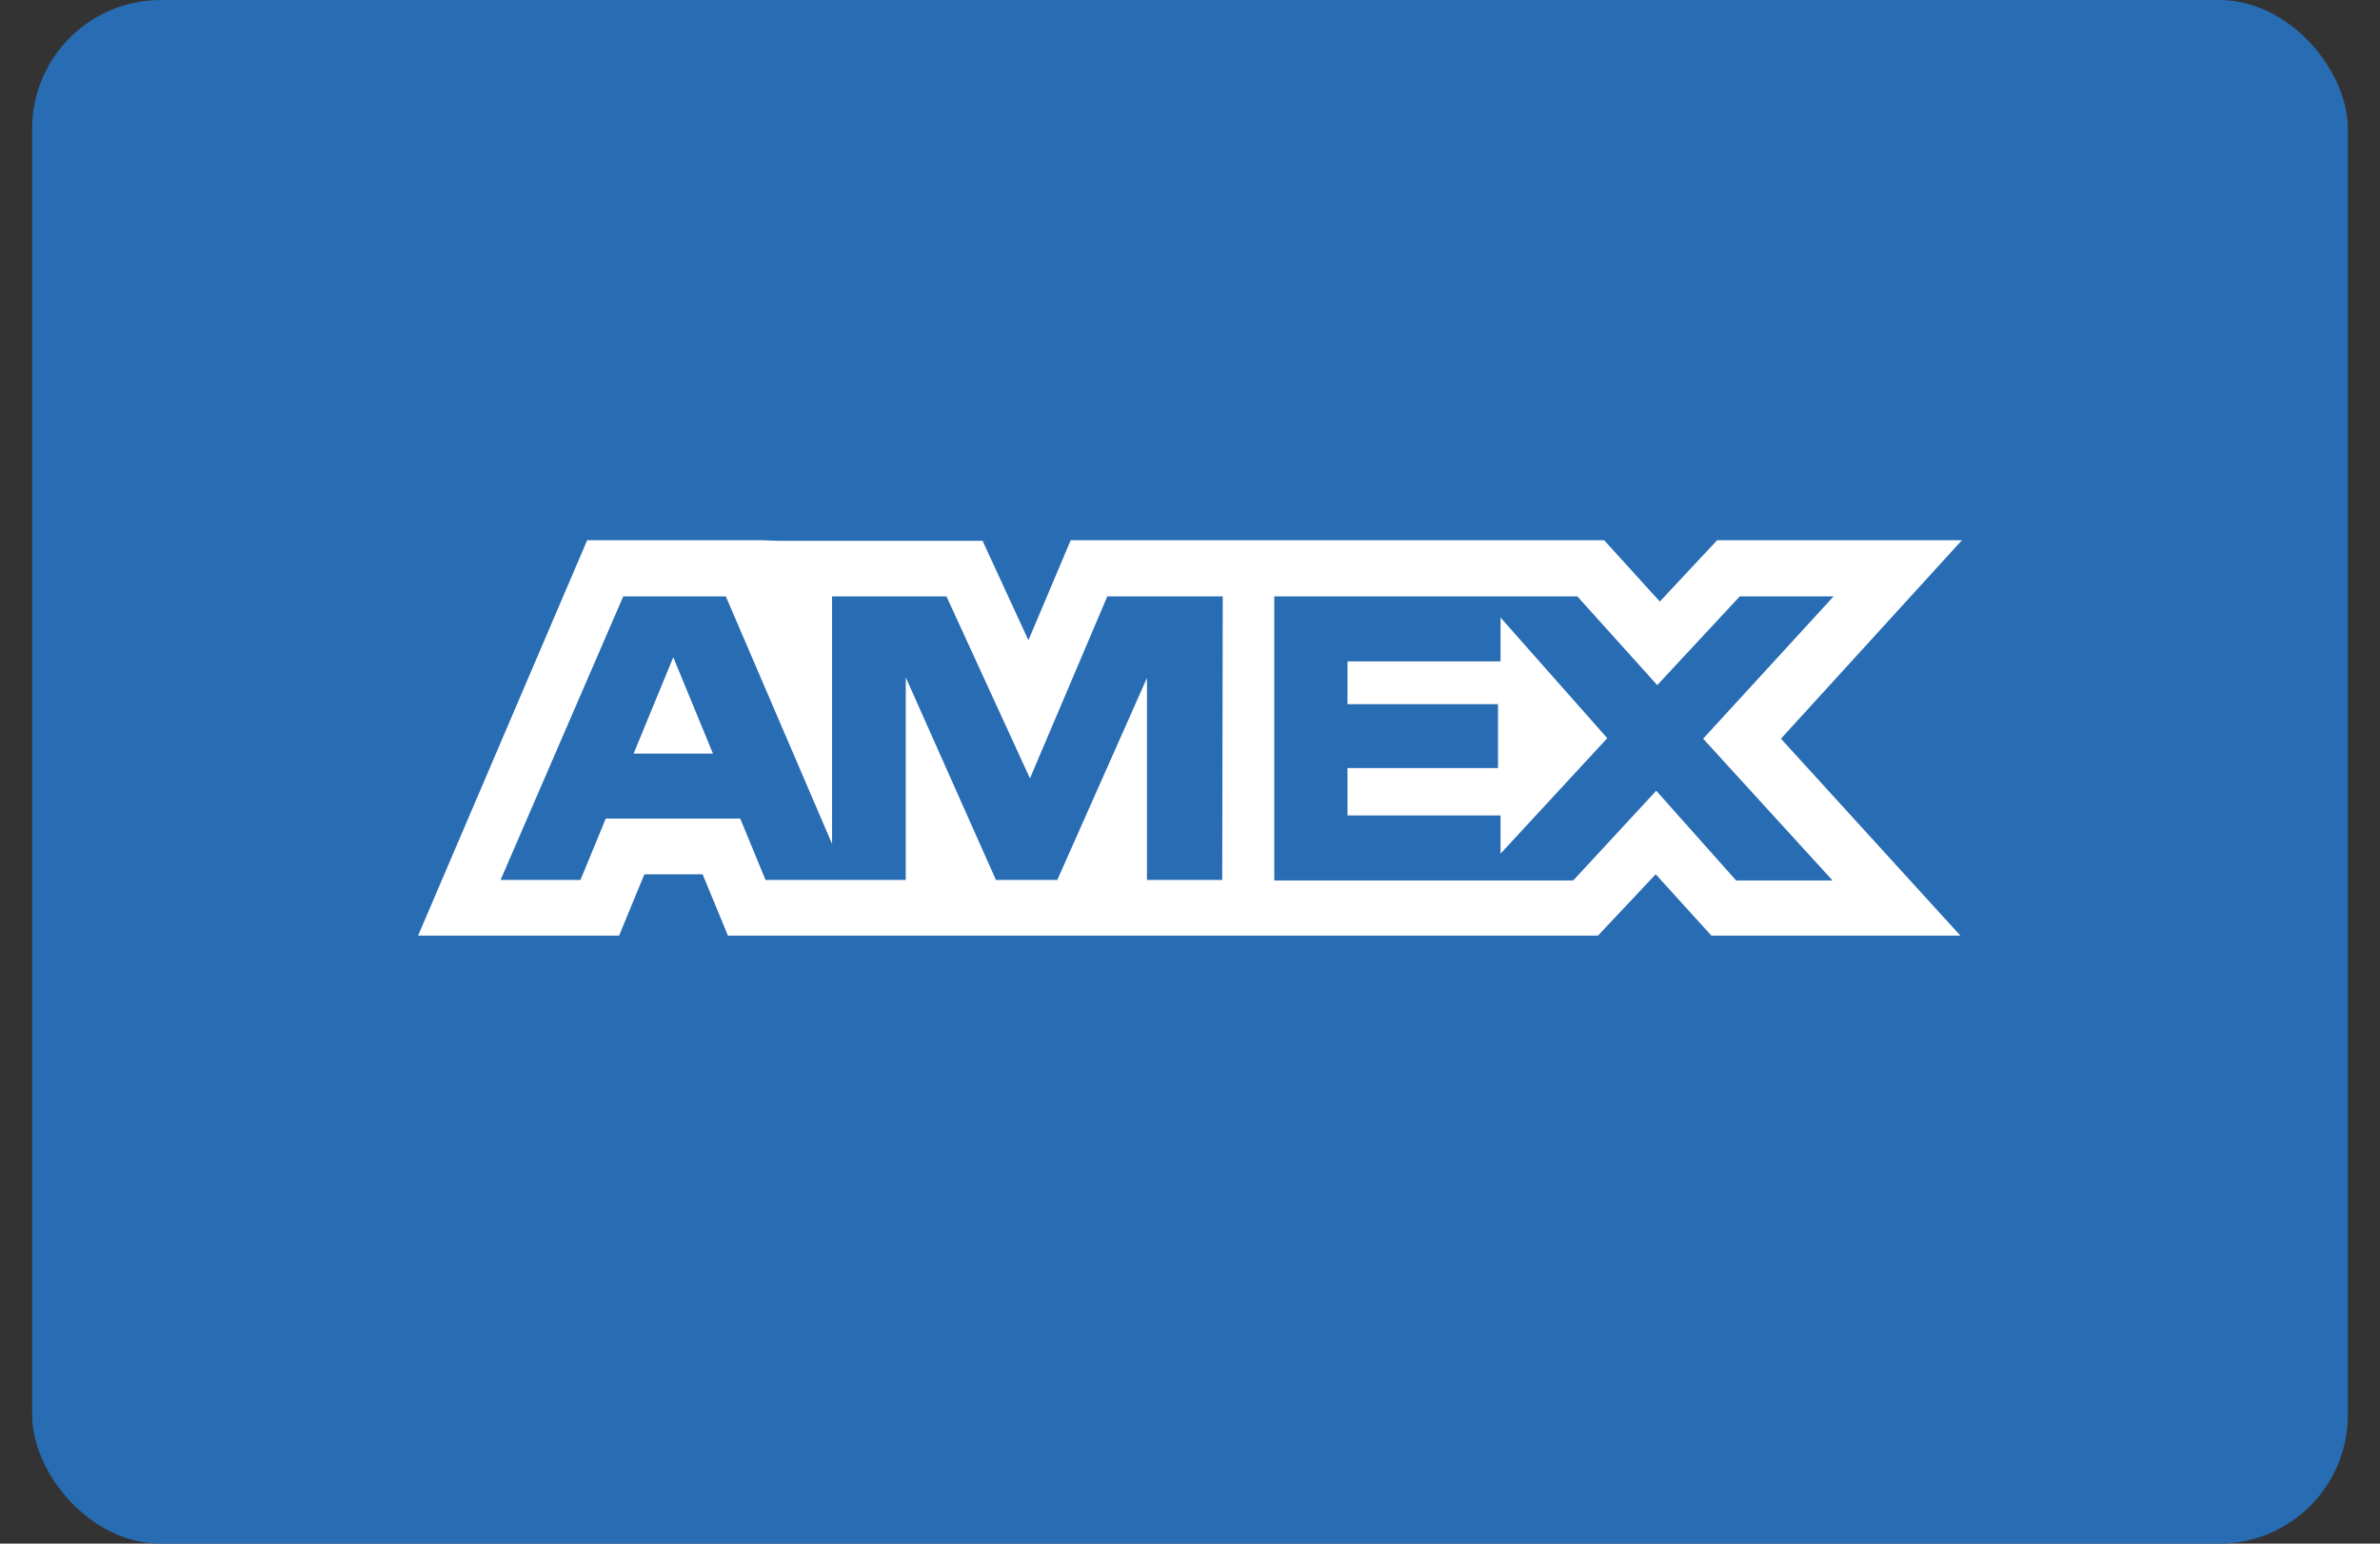
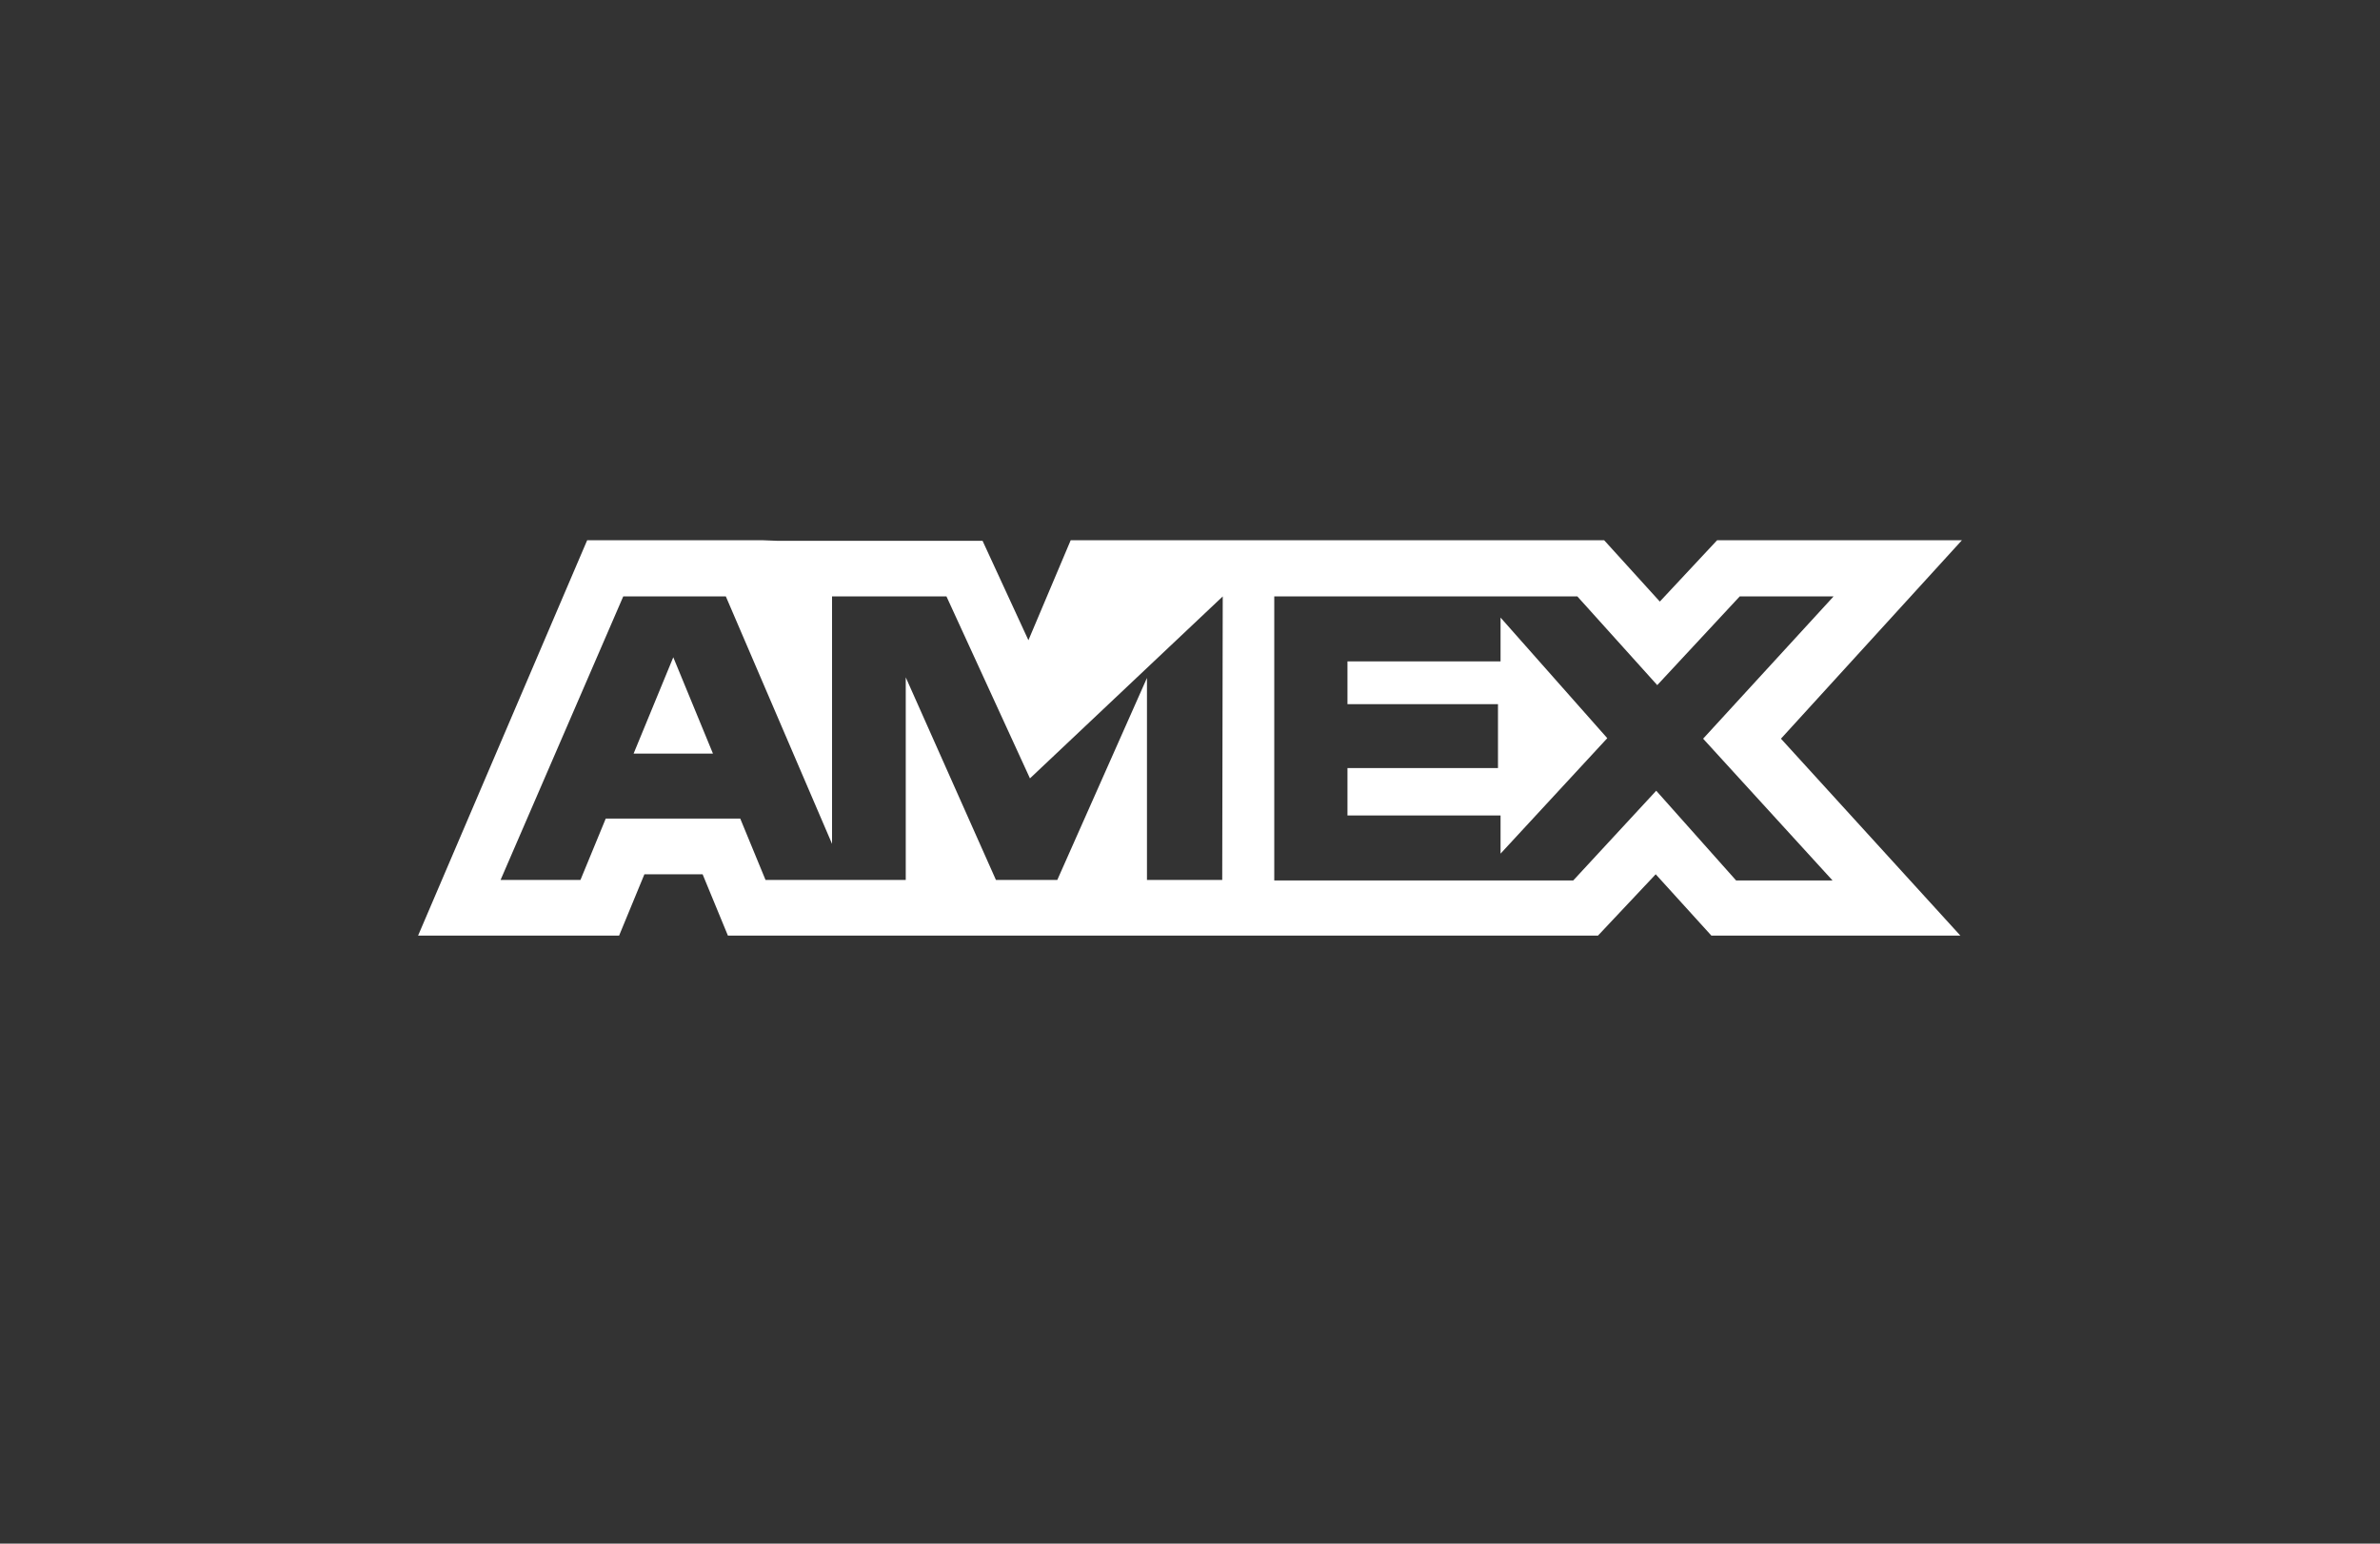
<svg xmlns="http://www.w3.org/2000/svg" width="37" height="24" viewBox="0 0 37 24" fill="none">
  <rect x="0" y="0" width="37" height="24" fill="#333333" stroke="none" />
-   <rect x="0.5" width="36" height="24" rx="2" fill="#286CB4" />
-   <path d="M10.467 10.219L11.084 11.717H9.85L10.467 10.219ZM23.328 10.283H20.948V10.948H23.288V11.942H20.948V12.679H23.328V13.272L24.987 11.477L23.328 9.602V10.283ZM12.077 8.408H15.275L15.988 9.954L16.645 8.4H24.939L25.804 9.353L26.694 8.4H30.5L27.687 11.485L30.476 14.546H26.605L25.74 13.593L24.843 14.546H11.316L10.923 13.593H10.018L9.625 14.546H6.5L9.128 8.4H11.869L12.077 8.408ZM19.009 9.273H17.214L16.012 12.102L14.714 9.273H12.935V13.12L11.284 9.273H9.689L7.782 13.681H9.024L9.417 12.727H11.508L11.901 13.681H14.081V10.531L15.483 13.681H16.437L17.831 10.54V13.681H19.001L19.009 9.273ZM26.477 11.485L28.505 9.273H27.046L25.764 10.652L24.522 9.273H19.81V13.689H24.458L25.748 12.294L26.99 13.689H28.489L26.477 11.485Z" fill="white" />
+   <path d="M10.467 10.219L11.084 11.717H9.85L10.467 10.219ZM23.328 10.283H20.948V10.948H23.288V11.942H20.948V12.679H23.328V13.272L24.987 11.477L23.328 9.602V10.283ZM12.077 8.408H15.275L15.988 9.954L16.645 8.4H24.939L25.804 9.353L26.694 8.4H30.5L27.687 11.485L30.476 14.546H26.605L25.74 13.593L24.843 14.546H11.316L10.923 13.593H10.018L9.625 14.546H6.5L9.128 8.4H11.869L12.077 8.408ZM19.009 9.273L16.012 12.102L14.714 9.273H12.935V13.12L11.284 9.273H9.689L7.782 13.681H9.024L9.417 12.727H11.508L11.901 13.681H14.081V10.531L15.483 13.681H16.437L17.831 10.54V13.681H19.001L19.009 9.273ZM26.477 11.485L28.505 9.273H27.046L25.764 10.652L24.522 9.273H19.81V13.689H24.458L25.748 12.294L26.99 13.689H28.489L26.477 11.485Z" fill="white" />
</svg>